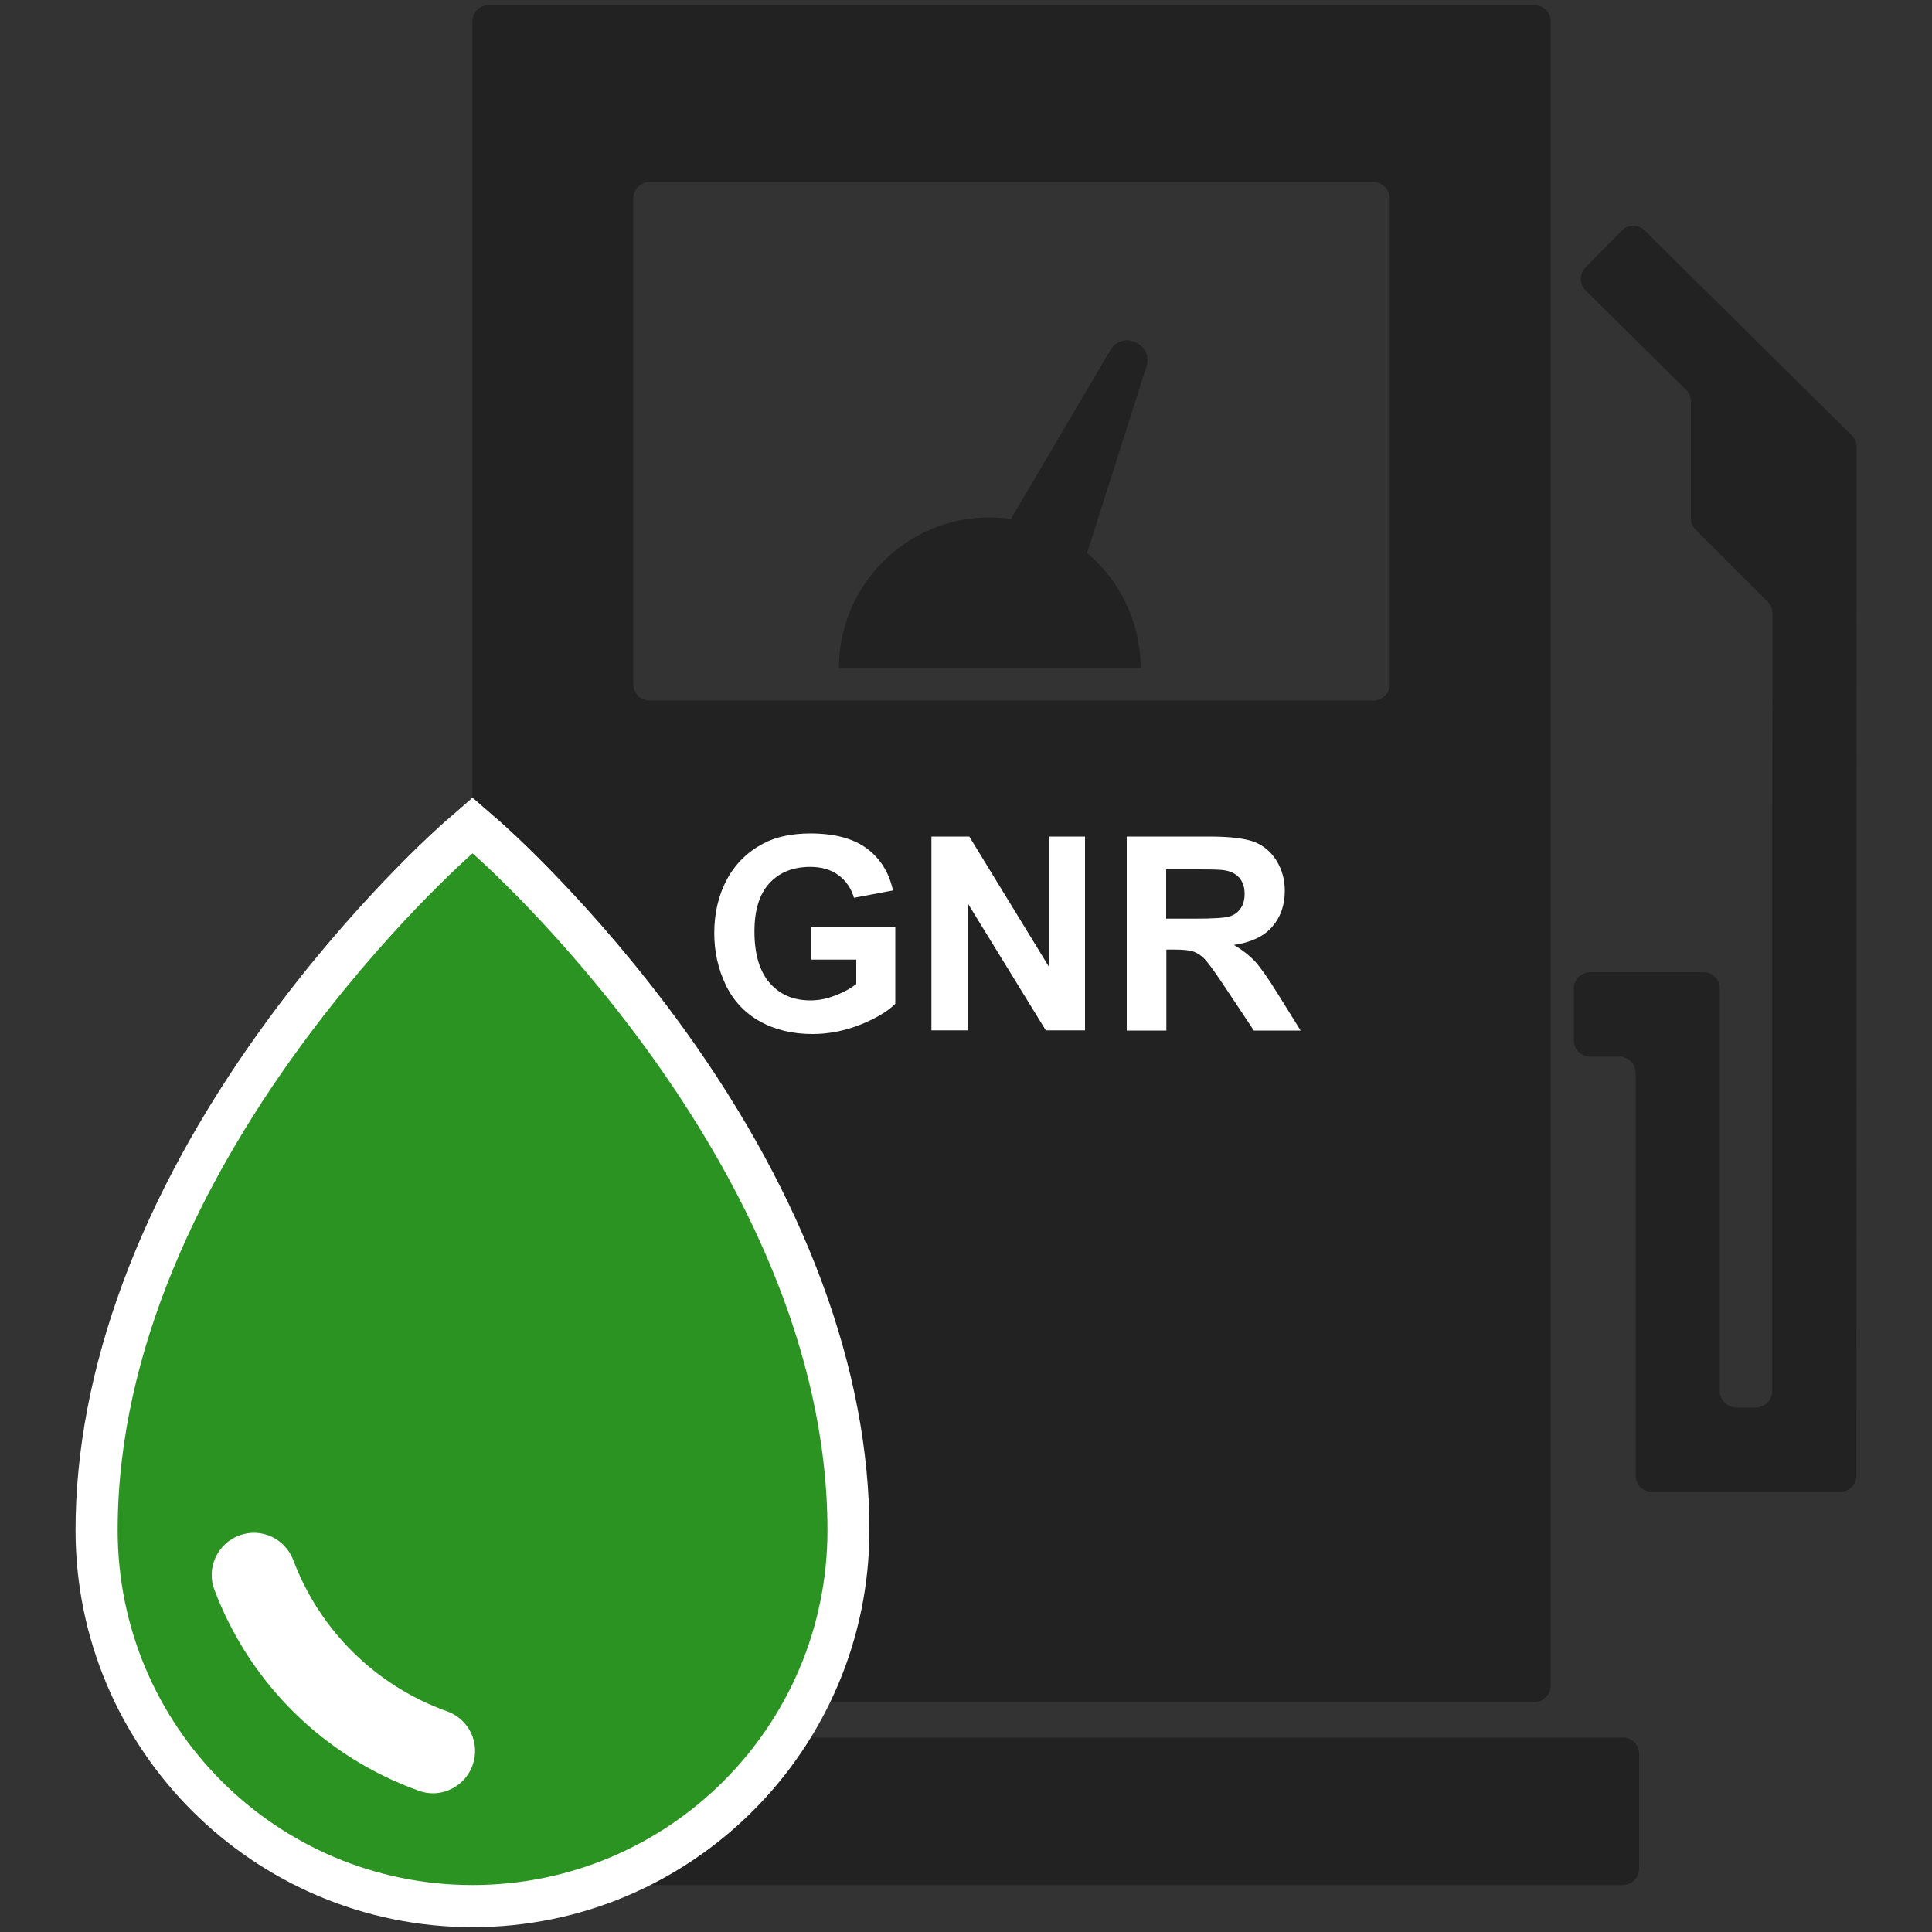
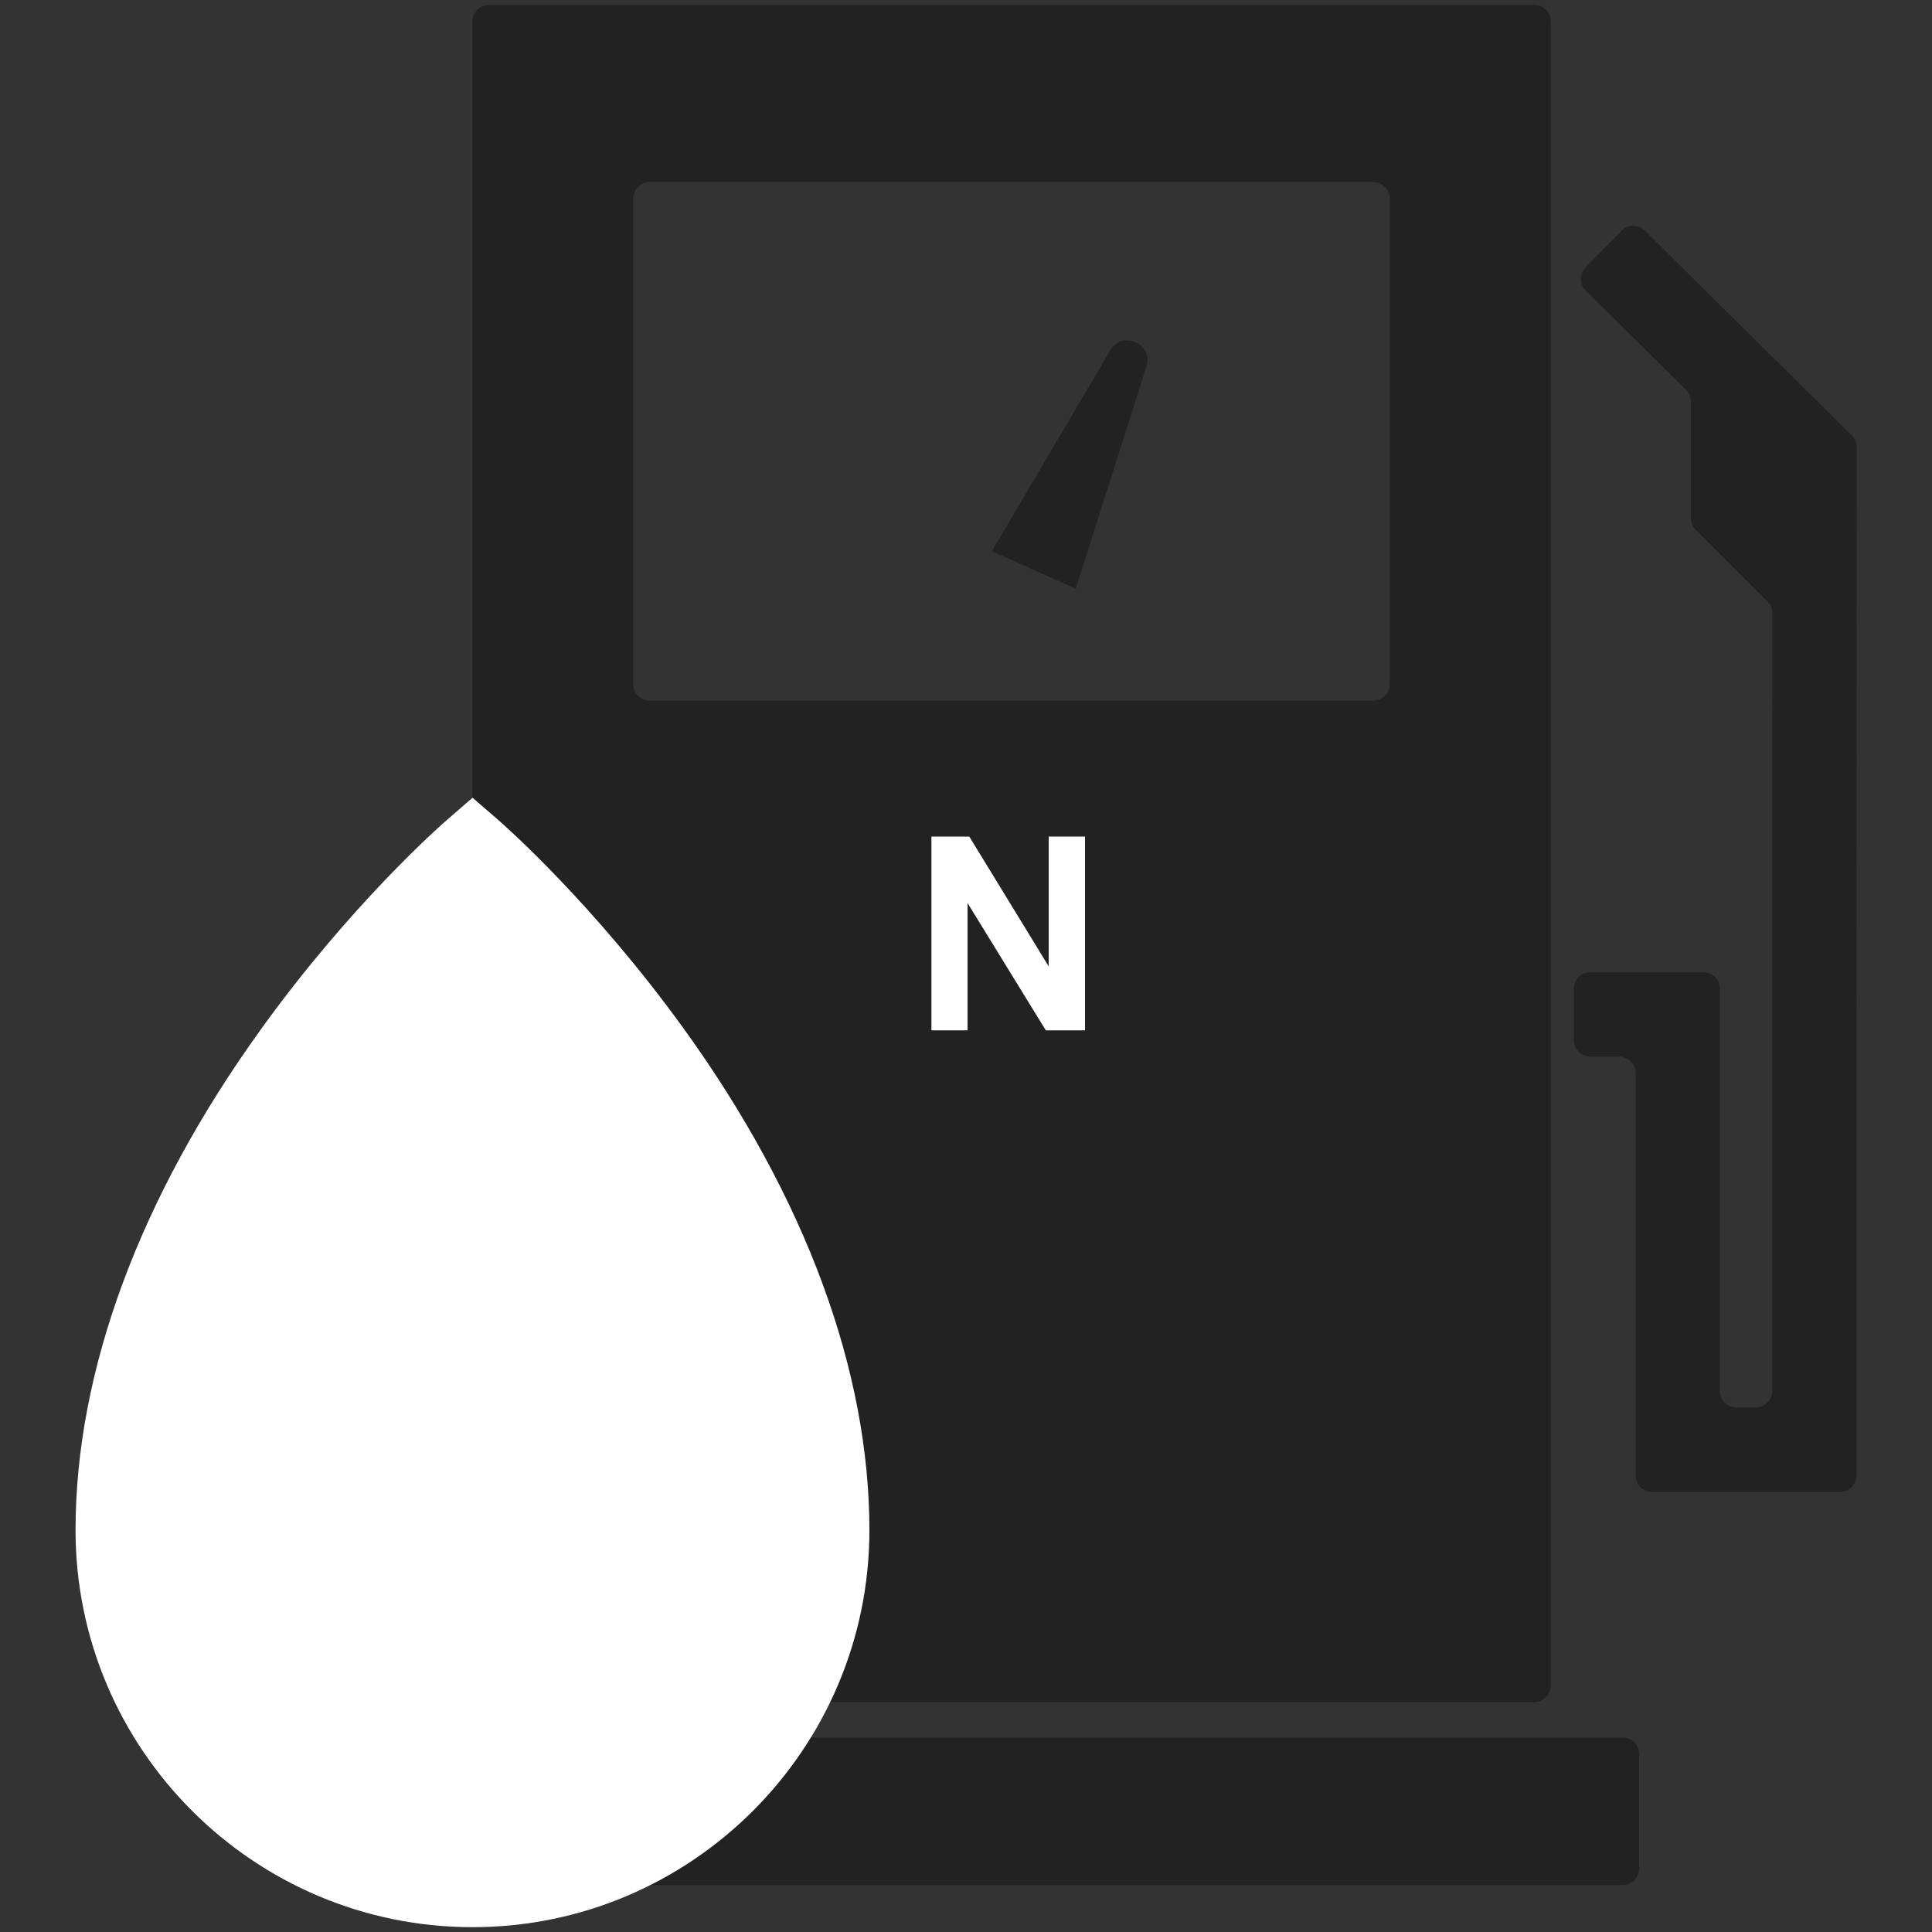
<svg xmlns="http://www.w3.org/2000/svg" width="100" height="100" viewBox="0 0 100 100">
  <rect x="0" y="0" width="100" height="100" fill="#333333" stroke="none" />
  <path fill="#222222" d="M79.42,0.26H25.3c-0.47,0-0.85,0.38-0.85,0.85v86.14c0,0.47,0.38,0.85,0.85,0.85h54.11c0.47,0,0.85-0.38,0.85-0.85V1.1C80.26,0.63,79.88,0.26,79.42,0.26z M71.08,36.26H33.63c-0.47,0-0.85-0.38-0.85-0.85V10.27c0-0.47,0.38-0.85,0.85-0.85h37.45c0.47,0,0.85,0.38,0.85,0.85v25.15C71.93,35.88,71.55,36.26,71.08,36.26z" />
  <path fill="#222222" d="M20.72,97.57h63.27c0.47,0,0.85-0.38,0.85-0.85v-5.94c0-0.47-0.38-0.85-0.85-0.85H20.72c-0.47,0-0.85,0.38-0.85,0.85v5.94C19.88,97.19,20.26,97.57,20.72,97.57z" />
  <path fill="#222222" d="M83.94,11.94l-1.87,1.9c-0.33,0.33-0.33,0.87,0.01,1.2l5.19,5.14c0.16,0.16,0.25,0.38,0.25,0.6v6.04c0,0.23,0.09,0.44,0.25,0.6l3.72,3.72c0.16,0.16,0.25,0.37,0.25,0.6v3.53l-0.01,6.67V72c0,0.47-0.38,0.85-0.85,0.85h-1.01c-0.47,0-0.85-0.38-0.85-0.85V51.17c0-0.47-0.38-0.85-0.85-0.85h-5.86c-0.47,0-0.85,0.38-0.85,0.85v2.67c0,0.47,0.38,0.85,0.85,0.85h1.5c0.47,0,0.85,0.38,0.85,0.85v20.83c0,0.47,0.38,0.85,0.85,0.85h9.73c0.47,0,0.85-0.38,0.85-0.85l0.01-53.23c0-0.23-0.09-0.44-0.25-0.6l-10.7-10.59C84.81,11.6,84.27,11.6,83.94,11.94z" />
  <path fill="#222222" d="M51.34,28.53l6.13-10.4c0.62-1.06,2.24-0.33,1.87,0.84l-3.66,11.5L51.34,28.53z" />
-   <path fill="#222222" d="M51.23,26.78c-4.31,0-7.81,3.5-7.81,7.81h15.62C59.04,30.28,55.55,26.78,51.23,26.78z" />
  <path fill="#FFFFFF" d="M35.41,53.27c-4.69-6.5-9.33-10.57-9.52-10.74l-1.43-1.24l-1.43,1.24c-0.19,0.17-4.84,4.24-9.52,10.74c-6.28,8.71-9.6,17.68-9.6,25.93c0,11.33,9.22,20.55,20.55,20.55C35.79,99.75,45,90.53,45,79.2C45,70.95,41.69,61.98,35.41,53.27z" />
-   <path fill="#2B9321" d="M24.46,44.17c0,0-18.37,15.98-18.37,35.03c0,10.15,8.22,18.37,18.37,18.37s18.37-8.22,18.37-18.37C42.82,60.15,24.46,44.17,24.46,44.17z" />
-   <path fill="#FFFFFF" d="M24.46,91.37c-0.32,0.89-1.16,1.45-2.05,1.45c-0.24,0-0.49-0.04-0.73-0.13c-4.89-1.75-8.75-5.54-10.58-10.4c-0.43-1.12,0.14-2.38,1.27-2.81c1.13-0.43,2.38,0.14,2.81,1.27c1.38,3.66,4.29,6.52,7.97,7.83C24.28,88.99,24.87,90.23,24.46,91.37z" />
-   <path fill="#FFFFFF" d="M41.98,49.67v-1.7h4.36v3.99c-0.42,0.41-1.04,0.77-1.84,1.09c-0.8,0.31-1.62,0.47-2.44,0.47c-1.05,0-1.96-0.22-2.74-0.66c-0.78-0.44-1.37-1.07-1.76-1.89c-0.39-0.82-0.59-1.71-0.59-2.67c0-1.04,0.22-1.97,0.66-2.79c0.44-0.81,1.08-1.44,1.92-1.87c0.64-0.33,1.44-0.5,2.4-0.5c1.25,0,2.22,0.26,2.92,0.78s1.15,1.25,1.35,2.17l-2.02,0.38c-0.14-0.49-0.41-0.88-0.8-1.17s-0.88-0.43-1.46-0.43c-0.89,0-1.59,0.28-2.11,0.84c-0.52,0.56-0.78,1.39-0.78,2.5c0,1.19,0.27,2.08,0.8,2.68c0.53,0.6,1.23,0.89,2.09,0.89c0.43,0,0.85-0.08,1.28-0.25c0.43-0.16,0.8-0.36,1.1-0.6v-1.26H41.98z" />
+   <path fill="#FFFFFF" d="M24.46,91.37c-0.32,0.89-1.16,1.45-2.05,1.45c-0.24,0-0.49-0.04-0.73-0.13c-4.89-1.75-8.75-5.54-10.58-10.4c1.13-0.43,2.38,0.14,2.81,1.27c1.38,3.66,4.29,6.52,7.97,7.83C24.28,88.99,24.87,90.23,24.46,91.37z" />
  <path fill="#FFFFFF" d="M48.21,53.33V43.3h1.96l4.11,6.72V43.3h1.88v10.03h-2.03l-4.05-6.59v6.59H48.21z" />
-   <path fill="#FFFFFF" d="M58.32,53.33V43.3h4.25c1.07,0,1.84,0.09,2.33,0.27c0.48,0.18,0.87,0.5,1.16,0.96s0.44,0.99,0.44,1.58c0,0.75-0.22,1.37-0.66,1.87s-1.1,0.8-1.97,0.93c0.44,0.26,0.79,0.54,1.08,0.84c0.28,0.31,0.67,0.85,1.15,1.63l1.22,1.96h-2.42l-1.45-2.18c-0.52-0.78-0.87-1.27-1.06-1.48s-0.39-0.34-0.6-0.42s-0.55-0.11-1.01-0.11h-0.41v4.19H58.32z M60.36,47.55h1.49c0.96,0,1.57-0.04,1.81-0.12s0.43-0.22,0.56-0.42c0.14-0.2,0.2-0.45,0.2-0.75c0-0.34-0.09-0.61-0.27-0.82c-0.18-0.21-0.43-0.34-0.76-0.39C63.23,45.01,62.74,45,61.93,45h-1.57V47.55z" />
</svg>